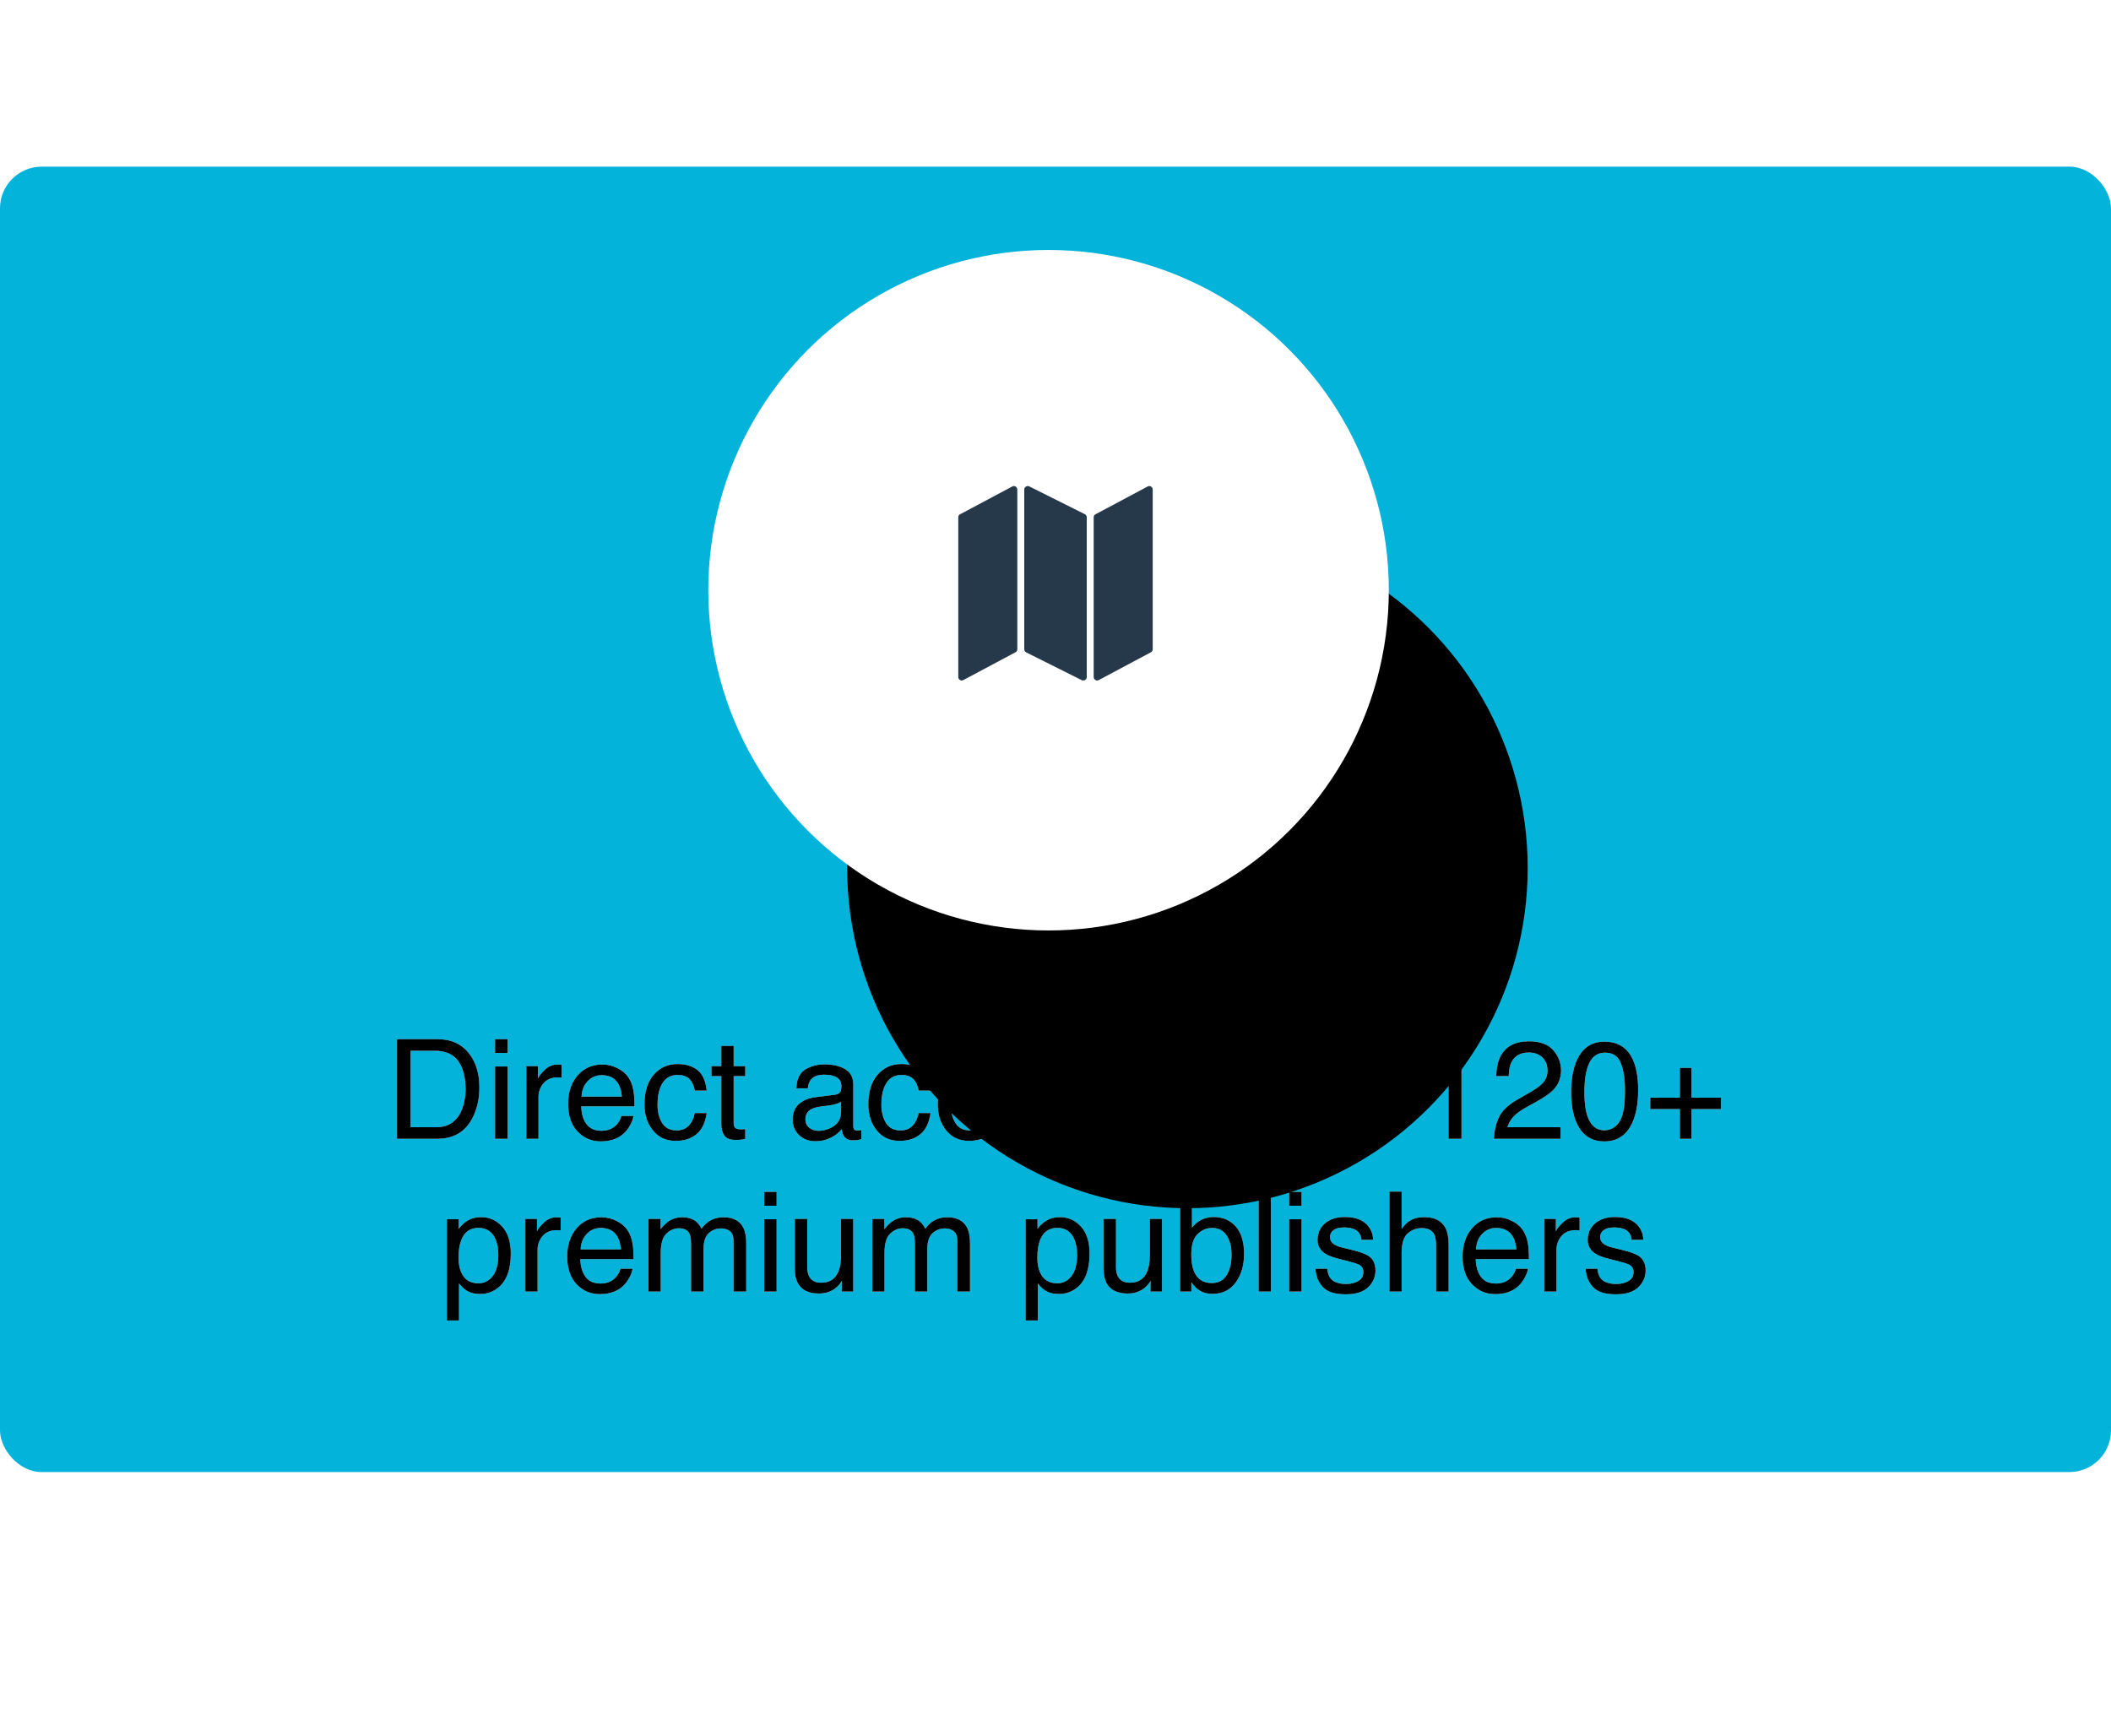
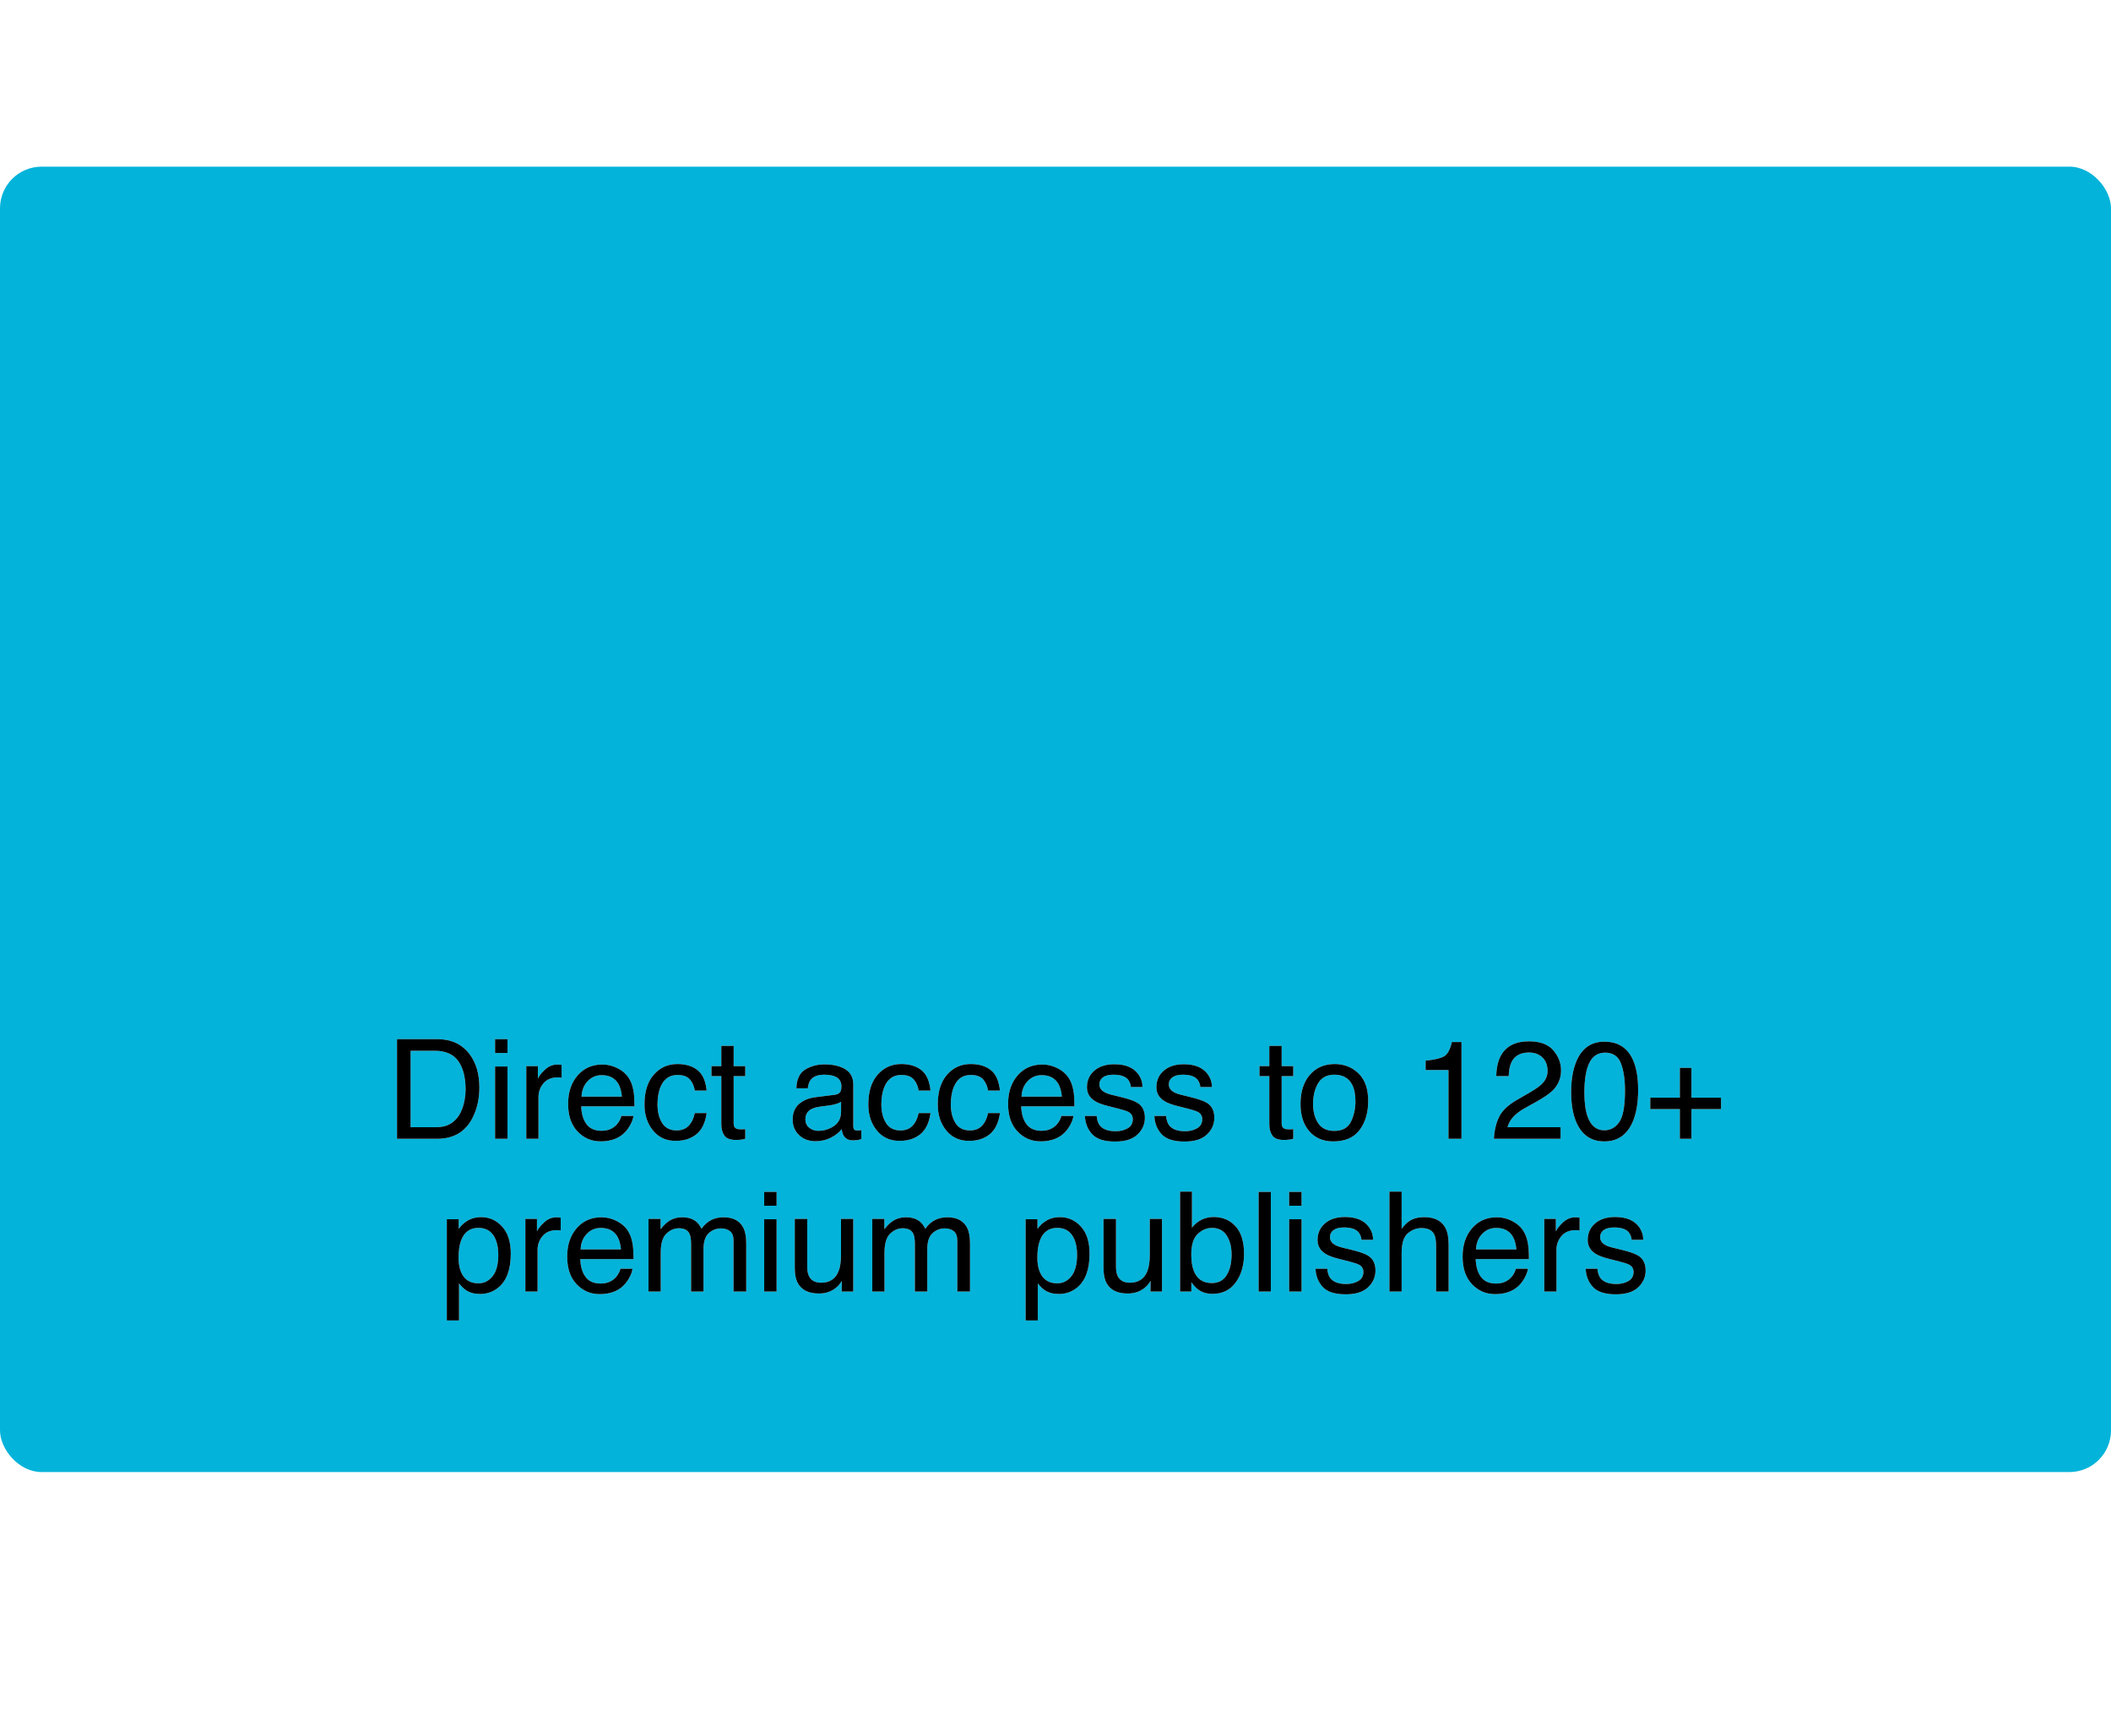
<svg xmlns="http://www.w3.org/2000/svg" xmlns:xlink="http://www.w3.org/1999/xlink" width="152px" height="125px" viewBox="0 0 152 125" version="1.1">
  <title>Group 8</title>
  <desc>Created with Sketch.</desc>
  <defs>
    <path d="M31.298,69.17 C31.627,69.17 31.897,69.136 32.108,69.067 C32.486,68.94 32.795,68.696 33.036,68.335 C33.228,68.045 33.367,67.674 33.451,67.222 C33.5,66.951 33.524,66.701 33.524,66.47 C33.524,65.581 33.348,64.891 32.995,64.399 C32.641,63.908 32.073,63.662 31.288,63.662 L29.564,63.662 L29.564,69.17 L31.298,69.17 Z M28.588,62.827 L31.493,62.827 C32.479,62.827 33.244,63.177 33.788,63.877 C34.273,64.508 34.516,65.317 34.516,66.304 C34.516,67.065 34.372,67.754 34.086,68.369 C33.581,69.456 32.714,70 31.483,70 L28.588,70 L28.588,62.827 Z M35.648,64.795 L36.542,64.795 L36.542,70 L35.648,70 L35.648,64.795 Z M35.648,62.827 L36.542,62.827 L36.542,63.823 L35.648,63.823 L35.648,62.827 Z M37.895,64.771 L38.729,64.771 L38.729,65.674 C38.798,65.498 38.965,65.284 39.232,65.032 C39.499,64.779 39.807,64.653 40.155,64.653 C40.172,64.653 40.199,64.655 40.238,64.658 C40.277,64.661 40.344,64.668 40.438,64.678 L40.438,65.605 C40.386,65.596 40.338,65.589 40.294,65.586 C40.25,65.583 40.202,65.581 40.15,65.581 C39.708,65.581 39.368,65.723 39.13,66.008 C38.892,66.293 38.773,66.621 38.773,66.992 L38.773,70 L37.895,70 L37.895,64.771 Z M43.378,64.653 C43.749,64.653 44.109,64.74 44.457,64.915 C44.805,65.089 45.071,65.314 45.253,65.591 C45.429,65.854 45.546,66.162 45.604,66.514 C45.657,66.755 45.683,67.139 45.683,67.666 L41.85,67.666 C41.866,68.197 41.991,68.622 42.226,68.943 C42.46,69.264 42.823,69.424 43.314,69.424 C43.773,69.424 44.14,69.272 44.413,68.97 C44.569,68.794 44.68,68.59 44.745,68.359 L45.609,68.359 C45.587,68.551 45.511,68.765 45.382,69.001 C45.254,69.237 45.11,69.43 44.95,69.58 C44.683,69.84 44.353,70.016 43.959,70.107 C43.747,70.16 43.508,70.186 43.241,70.186 C42.59,70.186 42.038,69.949 41.586,69.475 C41.133,69.001 40.907,68.338 40.907,67.485 C40.907,66.646 41.135,65.964 41.591,65.439 C42.047,64.915 42.642,64.653 43.378,64.653 Z M44.779,66.968 C44.743,66.587 44.66,66.283 44.53,66.055 C44.289,65.632 43.887,65.42 43.324,65.42 C42.921,65.42 42.582,65.566 42.309,65.857 C42.035,66.148 41.89,66.519 41.874,66.968 L44.779,66.968 Z M48.778,64.619 C49.368,64.619 49.847,64.762 50.216,65.049 C50.586,65.335 50.808,65.828 50.883,66.528 L50.028,66.528 C49.976,66.206 49.857,65.938 49.672,65.725 C49.486,65.512 49.188,65.405 48.778,65.405 C48.218,65.405 47.818,65.679 47.577,66.226 C47.421,66.58 47.343,67.018 47.343,67.539 C47.343,68.063 47.453,68.504 47.675,68.862 C47.896,69.22 48.244,69.399 48.72,69.399 C49.084,69.399 49.373,69.288 49.586,69.065 C49.8,68.842 49.947,68.537 50.028,68.149 L50.883,68.149 C50.785,68.843 50.541,69.35 50.15,69.67 C49.76,69.991 49.26,70.151 48.651,70.151 C47.968,70.151 47.423,69.902 47.016,69.402 C46.609,68.902 46.405,68.278 46.405,67.529 C46.405,66.611 46.628,65.897 47.074,65.386 C47.52,64.875 48.088,64.619 48.778,64.619 Z M51.938,63.311 L52.826,63.311 L52.826,64.771 L53.661,64.771 L53.661,65.488 L52.826,65.488 L52.826,68.901 C52.826,69.084 52.888,69.206 53.012,69.268 C53.08,69.303 53.194,69.321 53.354,69.321 C53.396,69.321 53.441,69.32 53.49,69.319 C53.539,69.317 53.596,69.313 53.661,69.307 L53.661,70 C53.56,70.029 53.455,70.05 53.346,70.063 C53.237,70.076 53.119,70.083 52.992,70.083 C52.582,70.083 52.304,69.978 52.157,69.768 C52.011,69.558 51.938,69.285 51.938,68.95 L51.938,65.488 L51.229,65.488 L51.229,64.771 L51.938,64.771 L51.938,63.311 Z M57.992,68.608 C57.992,68.862 58.085,69.062 58.271,69.209 C58.456,69.355 58.676,69.429 58.93,69.429 C59.239,69.429 59.538,69.357 59.828,69.214 C60.316,68.976 60.561,68.587 60.561,68.047 L60.561,67.339 C60.453,67.407 60.315,67.464 60.146,67.51 C59.976,67.555 59.81,67.588 59.647,67.607 L59.115,67.676 C58.796,67.718 58.557,67.785 58.397,67.876 C58.127,68.029 57.992,68.273 57.992,68.608 Z M60.121,66.831 C60.323,66.805 60.458,66.72 60.526,66.577 C60.565,66.499 60.585,66.387 60.585,66.24 C60.585,65.941 60.478,65.723 60.265,65.588 C60.052,65.453 59.747,65.386 59.35,65.386 C58.891,65.386 58.565,65.509 58.373,65.757 C58.266,65.894 58.196,66.097 58.163,66.367 L57.343,66.367 C57.359,65.723 57.568,65.274 57.97,65.022 C58.372,64.77 58.839,64.644 59.369,64.644 C59.984,64.644 60.484,64.761 60.868,64.995 C61.249,65.229 61.439,65.594 61.439,66.089 L61.439,69.102 C61.439,69.193 61.458,69.266 61.496,69.321 C61.533,69.377 61.612,69.404 61.732,69.404 C61.771,69.404 61.815,69.402 61.864,69.397 C61.913,69.392 61.965,69.385 62.021,69.375 L62.021,70.024 C61.884,70.063 61.78,70.088 61.708,70.098 C61.636,70.107 61.539,70.112 61.415,70.112 C61.112,70.112 60.893,70.005 60.756,69.79 C60.684,69.676 60.634,69.515 60.604,69.307 C60.425,69.541 60.168,69.744 59.833,69.917 C59.498,70.09 59.128,70.176 58.725,70.176 C58.24,70.176 57.843,70.028 57.536,69.734 C57.228,69.439 57.074,69.071 57.074,68.628 C57.074,68.143 57.226,67.767 57.528,67.5 C57.831,67.233 58.228,67.069 58.72,67.007 L60.121,66.831 Z M64.896,64.619 C65.486,64.619 65.965,64.762 66.334,65.049 C66.704,65.335 66.926,65.828 67.001,66.528 L66.146,66.528 C66.094,66.206 65.976,65.938 65.79,65.725 C65.604,65.512 65.307,65.405 64.896,65.405 C64.337,65.405 63.936,65.679 63.695,66.226 C63.539,66.58 63.461,67.018 63.461,67.539 C63.461,68.063 63.572,68.504 63.793,68.862 C64.014,69.22 64.363,69.399 64.838,69.399 C65.202,69.399 65.491,69.288 65.705,69.065 C65.918,68.842 66.065,68.537 66.146,68.149 L67.001,68.149 C66.903,68.843 66.659,69.35 66.269,69.67 C65.878,69.991 65.378,70.151 64.77,70.151 C64.086,70.151 63.541,69.902 63.134,69.402 C62.727,68.902 62.523,68.278 62.523,67.529 C62.523,66.611 62.746,65.897 63.192,65.386 C63.638,64.875 64.206,64.619 64.896,64.619 Z M69.896,64.619 C70.486,64.619 70.965,64.762 71.334,65.049 C71.704,65.335 71.926,65.828 72.001,66.528 L71.146,66.528 C71.094,66.206 70.976,65.938 70.79,65.725 C70.604,65.512 70.307,65.405 69.896,65.405 C69.337,65.405 68.936,65.679 68.695,66.226 C68.539,66.58 68.461,67.018 68.461,67.539 C68.461,68.063 68.572,68.504 68.793,68.862 C69.014,69.22 69.363,69.399 69.838,69.399 C70.202,69.399 70.491,69.288 70.705,69.065 C70.918,68.842 71.065,68.537 71.146,68.149 L72.001,68.149 C71.903,68.843 71.659,69.35 71.269,69.67 C70.878,69.991 70.378,70.151 69.77,70.151 C69.086,70.151 68.541,69.902 68.134,69.402 C67.727,68.902 67.523,68.278 67.523,67.529 C67.523,66.611 67.746,65.897 68.192,65.386 C68.638,64.875 69.206,64.619 69.896,64.619 Z M75.058,64.653 C75.429,64.653 75.788,64.74 76.137,64.915 C76.485,65.089 76.75,65.314 76.933,65.591 C77.108,65.854 77.226,66.162 77.284,66.514 C77.336,66.755 77.362,67.139 77.362,67.666 L73.529,67.666 C73.546,68.197 73.671,68.622 73.905,68.943 C74.14,69.264 74.503,69.424 74.994,69.424 C75.453,69.424 75.819,69.272 76.093,68.97 C76.249,68.794 76.36,68.59 76.425,68.359 L77.289,68.359 C77.266,68.551 77.191,68.765 77.062,69.001 C76.933,69.237 76.789,69.43 76.63,69.58 C76.363,69.84 76.033,70.016 75.639,70.107 C75.427,70.16 75.188,70.186 74.921,70.186 C74.27,70.186 73.718,69.949 73.266,69.475 C72.813,69.001 72.587,68.338 72.587,67.485 C72.587,66.646 72.815,65.964 73.271,65.439 C73.726,64.915 74.322,64.653 75.058,64.653 Z M76.459,66.968 C76.423,66.587 76.34,66.283 76.21,66.055 C75.969,65.632 75.567,65.42 75.004,65.42 C74.6,65.42 74.262,65.566 73.988,65.857 C73.715,66.148 73.57,66.519 73.554,66.968 L76.459,66.968 Z M78.964,68.359 C78.99,68.652 79.063,68.877 79.184,69.033 C79.405,69.316 79.789,69.458 80.336,69.458 C80.661,69.458 80.948,69.387 81.195,69.246 C81.443,69.104 81.566,68.885 81.566,68.589 C81.566,68.364 81.467,68.193 81.269,68.076 C81.142,68.005 80.891,67.922 80.517,67.827 L79.818,67.651 C79.372,67.541 79.044,67.417 78.832,67.28 C78.454,67.043 78.266,66.714 78.266,66.294 C78.266,65.799 78.444,65.399 78.8,65.093 C79.157,64.787 79.636,64.634 80.238,64.634 C81.026,64.634 81.594,64.865 81.942,65.327 C82.16,65.62 82.266,65.936 82.26,66.274 L81.43,66.274 C81.413,66.076 81.343,65.895 81.22,65.732 C81.018,65.501 80.668,65.386 80.17,65.386 C79.838,65.386 79.586,65.449 79.416,65.576 C79.245,65.703 79.159,65.871 79.159,66.079 C79.159,66.307 79.271,66.489 79.496,66.626 C79.626,66.707 79.818,66.779 80.072,66.841 L80.653,66.982 C81.285,67.135 81.708,67.284 81.923,67.427 C82.265,67.651 82.436,68.005 82.436,68.486 C82.436,68.952 82.259,69.354 81.906,69.692 C81.553,70.031 81.015,70.2 80.292,70.2 C79.514,70.2 78.963,70.024 78.639,69.67 C78.315,69.317 78.142,68.88 78.119,68.359 L78.964,68.359 Z M83.964,68.359 C83.99,68.652 84.063,68.877 84.184,69.033 C84.405,69.316 84.789,69.458 85.336,69.458 C85.661,69.458 85.948,69.387 86.195,69.246 C86.443,69.104 86.566,68.885 86.566,68.589 C86.566,68.364 86.467,68.193 86.269,68.076 C86.142,68.005 85.891,67.922 85.517,67.827 L84.818,67.651 C84.372,67.541 84.044,67.417 83.832,67.28 C83.454,67.043 83.266,66.714 83.266,66.294 C83.266,65.799 83.444,65.399 83.8,65.093 C84.157,64.787 84.636,64.634 85.238,64.634 C86.026,64.634 86.594,64.865 86.942,65.327 C87.16,65.62 87.266,65.936 87.26,66.274 L86.43,66.274 C86.413,66.076 86.343,65.895 86.22,65.732 C86.018,65.501 85.668,65.386 85.17,65.386 C84.838,65.386 84.586,65.449 84.416,65.576 C84.245,65.703 84.159,65.871 84.159,66.079 C84.159,66.307 84.271,66.489 84.496,66.626 C84.626,66.707 84.818,66.779 85.072,66.841 L85.653,66.982 C86.285,67.135 86.708,67.284 86.923,67.427 C87.265,67.651 87.436,68.005 87.436,68.486 C87.436,68.952 87.259,69.354 86.906,69.692 C86.553,70.031 86.015,70.2 85.292,70.2 C84.514,70.2 83.963,70.024 83.639,69.67 C83.315,69.317 83.142,68.88 83.119,68.359 L83.964,68.359 Z M91.396,63.311 L92.284,63.311 L92.284,64.771 L93.119,64.771 L93.119,65.488 L92.284,65.488 L92.284,68.901 C92.284,69.084 92.346,69.206 92.47,69.268 C92.538,69.303 92.652,69.321 92.812,69.321 C92.854,69.321 92.899,69.32 92.948,69.319 C92.997,69.317 93.054,69.313 93.119,69.307 L93.119,70 C93.018,70.029 92.913,70.05 92.804,70.063 C92.695,70.076 92.577,70.083 92.45,70.083 C92.04,70.083 91.762,69.978 91.615,69.768 C91.469,69.558 91.396,69.285 91.396,68.95 L91.396,65.488 L90.688,65.488 L90.688,64.771 L91.396,64.771 L91.396,63.311 Z M96.073,69.434 C96.656,69.434 97.056,69.213 97.272,68.772 C97.488,68.331 97.597,67.84 97.597,67.3 C97.597,66.812 97.519,66.414 97.362,66.108 C97.115,65.627 96.688,65.386 96.083,65.386 C95.546,65.386 95.155,65.591 94.911,66.001 C94.667,66.411 94.545,66.906 94.545,67.485 C94.545,68.042 94.667,68.506 94.911,68.877 C95.155,69.248 95.543,69.434 96.073,69.434 Z M96.107,64.619 C96.781,64.619 97.351,64.844 97.816,65.293 C98.282,65.742 98.515,66.403 98.515,67.275 C98.515,68.118 98.31,68.815 97.899,69.365 C97.489,69.915 96.853,70.19 95.99,70.19 C95.271,70.19 94.7,69.947 94.276,69.46 C93.853,68.974 93.642,68.32 93.642,67.5 C93.642,66.621 93.865,65.921 94.311,65.4 C94.757,64.88 95.355,64.619 96.107,64.619 Z M102.65,65.049 L102.65,64.375 C103.285,64.313 103.728,64.21 103.979,64.065 C104.229,63.92 104.416,63.577 104.54,63.037 L105.233,63.037 L105.233,70 L104.296,70 L104.296,65.049 L102.65,65.049 Z M107.567,70 C107.6,69.398 107.724,68.874 107.941,68.428 C108.157,67.982 108.58,67.576 109.208,67.212 L110.146,66.67 C110.565,66.426 110.86,66.217 111.029,66.045 C111.296,65.775 111.43,65.465 111.43,65.117 C111.43,64.71 111.308,64.387 111.063,64.148 C110.819,63.909 110.494,63.789 110.087,63.789 C109.485,63.789 109.068,64.017 108.837,64.473 C108.713,64.717 108.645,65.055 108.632,65.488 L107.738,65.488 C107.748,64.88 107.86,64.383 108.075,63.999 C108.456,63.322 109.128,62.983 110.092,62.983 C110.893,62.983 111.478,63.2 111.847,63.633 C112.217,64.066 112.401,64.548 112.401,65.078 C112.401,65.638 112.204,66.117 111.811,66.514 C111.583,66.745 111.174,67.025 110.585,67.354 L109.916,67.725 C109.597,67.9 109.346,68.068 109.164,68.228 C108.839,68.511 108.633,68.825 108.549,69.17 L112.367,69.17 L112.367,70 L107.567,70 Z M115.521,63.008 C116.426,63.008 117.081,63.381 117.484,64.126 C117.797,64.702 117.953,65.492 117.953,66.494 C117.953,67.445 117.812,68.231 117.528,68.853 C117.118,69.744 116.448,70.19 115.517,70.19 C114.677,70.19 114.052,69.826 113.642,69.097 C113.3,68.488 113.129,67.671 113.129,66.646 C113.129,65.851 113.231,65.169 113.437,64.6 C113.821,63.538 114.516,63.008 115.521,63.008 Z M115.512,69.39 C115.967,69.39 116.33,69.188 116.601,68.784 C116.871,68.381 117.006,67.629 117.006,66.528 C117.006,65.734 116.908,65.081 116.713,64.568 C116.518,64.055 116.138,63.799 115.575,63.799 C115.058,63.799 114.679,64.042 114.44,64.529 C114.201,65.015 114.081,65.732 114.081,66.68 C114.081,67.393 114.158,67.965 114.311,68.398 C114.545,69.059 114.945,69.39 115.512,69.39 Z M118.827,67.861 L118.827,67.041 L120.956,67.041 L120.956,64.897 L121.791,64.897 L121.791,67.041 L123.92,67.041 L123.92,67.861 L121.791,67.861 L121.791,70 L120.956,70 L120.956,67.861 L118.827,67.861 Z M34.449,80.409 C34.859,80.409 35.2,80.237 35.472,79.894 C35.743,79.551 35.879,79.037 35.879,78.354 C35.879,77.937 35.819,77.579 35.699,77.279 C35.471,76.703 35.054,76.415 34.449,76.415 C33.84,76.415 33.423,76.719 33.199,77.328 C33.078,77.654 33.018,78.067 33.018,78.568 C33.018,78.972 33.078,79.315 33.199,79.599 C33.427,80.139 33.843,80.409 34.449,80.409 Z M32.173,75.795 L33.028,75.795 L33.028,76.488 C33.204,76.251 33.396,76.067 33.604,75.937 C33.9,75.741 34.249,75.644 34.649,75.644 C35.241,75.644 35.744,75.871 36.158,76.325 C36.571,76.779 36.778,77.427 36.778,78.271 C36.778,79.41 36.48,80.224 35.884,80.712 C35.507,81.021 35.067,81.176 34.566,81.176 C34.172,81.176 33.842,81.09 33.575,80.917 C33.418,80.819 33.244,80.652 33.052,80.414 L33.052,83.085 L32.173,83.085 L32.173,75.795 Z M37.828,75.771 L38.663,75.771 L38.663,76.674 C38.731,76.498 38.899,76.284 39.166,76.032 C39.432,75.779 39.74,75.653 40.088,75.653 C40.105,75.653 40.132,75.655 40.171,75.658 C40.21,75.661 40.277,75.668 40.372,75.678 L40.372,76.605 C40.319,76.596 40.271,76.589 40.228,76.586 C40.184,76.583 40.136,76.581 40.083,76.581 C39.641,76.581 39.301,76.723 39.063,77.008 C38.825,77.293 38.707,77.621 38.707,77.992 L38.707,81 L37.828,81 L37.828,75.771 Z M43.311,75.653 C43.682,75.653 44.042,75.74 44.39,75.915 C44.738,76.089 45.004,76.314 45.186,76.591 C45.362,76.854 45.479,77.162 45.538,77.514 C45.59,77.755 45.616,78.139 45.616,78.666 L41.783,78.666 C41.799,79.197 41.924,79.622 42.159,79.943 C42.393,80.264 42.756,80.424 43.248,80.424 C43.707,80.424 44.073,80.272 44.346,79.97 C44.502,79.794 44.613,79.59 44.678,79.359 L45.542,79.359 C45.52,79.551 45.444,79.765 45.315,80.001 C45.187,80.237 45.043,80.43 44.883,80.58 C44.616,80.84 44.286,81.016 43.892,81.107 C43.681,81.16 43.441,81.186 43.174,81.186 C42.523,81.186 41.972,80.949 41.519,80.475 C41.067,80.001 40.84,79.338 40.84,78.485 C40.84,77.646 41.068,76.964 41.524,76.439 C41.98,75.915 42.575,75.653 43.311,75.653 Z M44.712,77.968 C44.677,77.587 44.594,77.283 44.463,77.055 C44.222,76.632 43.82,76.42 43.257,76.42 C42.854,76.42 42.515,76.566 42.242,76.857 C41.968,77.148 41.823,77.519 41.807,77.968 L44.712,77.968 Z M46.695,75.771 L47.564,75.771 L47.564,76.513 C47.772,76.256 47.961,76.068 48.13,75.951 C48.42,75.753 48.749,75.653 49.117,75.653 C49.533,75.653 49.869,75.756 50.123,75.961 C50.266,76.078 50.396,76.251 50.513,76.479 C50.708,76.199 50.938,75.991 51.202,75.856 C51.465,75.721 51.762,75.653 52.09,75.653 C52.793,75.653 53.272,75.907 53.526,76.415 C53.663,76.688 53.731,77.056 53.731,77.519 L53.731,81 L52.818,81 L52.818,77.367 C52.818,77.019 52.731,76.78 52.557,76.649 C52.382,76.519 52.17,76.454 51.919,76.454 C51.574,76.454 51.277,76.57 51.028,76.801 C50.779,77.032 50.655,77.418 50.655,77.958 L50.655,81 L49.761,81 L49.761,77.587 C49.761,77.232 49.719,76.973 49.634,76.811 C49.501,76.566 49.252,76.444 48.887,76.444 C48.555,76.444 48.253,76.573 47.981,76.83 C47.71,77.087 47.574,77.553 47.574,78.227 L47.574,81 L46.695,81 L46.695,75.771 Z M55.025,75.795 L55.918,75.795 L55.918,81 L55.025,81 L55.025,75.795 Z M55.025,73.827 L55.918,73.827 L55.918,74.823 L55.025,74.823 L55.025,73.827 Z M58.125,75.771 L58.125,79.242 C58.125,79.509 58.168,79.727 58.252,79.896 C58.409,80.209 58.7,80.365 59.126,80.365 C59.738,80.365 60.155,80.092 60.376,79.545 C60.497,79.252 60.557,78.85 60.557,78.339 L60.557,75.771 L61.436,75.771 L61.436,81 L60.606,81 L60.616,80.229 C60.502,80.427 60.36,80.595 60.191,80.731 C59.856,81.005 59.449,81.142 58.97,81.142 C58.225,81.142 57.717,80.893 57.447,80.395 C57.3,80.128 57.227,79.771 57.227,79.325 L57.227,75.771 L58.125,75.771 Z M62.808,75.771 L63.677,75.771 L63.677,76.513 C63.886,76.256 64.074,76.068 64.244,75.951 C64.533,75.753 64.862,75.653 65.23,75.653 C65.647,75.653 65.982,75.756 66.236,75.961 C66.379,76.078 66.509,76.251 66.626,76.479 C66.822,76.199 67.051,75.991 67.315,75.856 C67.579,75.721 67.875,75.653 68.204,75.653 C68.907,75.653 69.385,75.907 69.639,76.415 C69.776,76.688 69.844,77.056 69.844,77.519 L69.844,81 L68.931,81 L68.931,77.367 C68.931,77.019 68.844,76.78 68.67,76.649 C68.496,76.519 68.283,76.454 68.033,76.454 C67.688,76.454 67.391,76.57 67.142,76.801 C66.893,77.032 66.768,77.418 66.768,77.958 L66.768,81 L65.875,81 L65.875,77.587 C65.875,77.232 65.832,76.973 65.748,76.811 C65.614,76.566 65.365,76.444 65,76.444 C64.668,76.444 64.367,76.573 64.095,76.83 C63.823,77.087 63.687,77.553 63.687,78.227 L63.687,81 L62.808,81 L62.808,75.771 Z M76.124,80.409 C76.534,80.409 76.875,80.237 77.146,79.894 C77.418,79.551 77.554,79.037 77.554,78.354 C77.554,77.937 77.494,77.579 77.374,77.279 C77.146,76.703 76.729,76.415 76.124,76.415 C75.515,76.415 75.098,76.719 74.874,77.328 C74.753,77.654 74.693,78.067 74.693,78.568 C74.693,78.972 74.753,79.315 74.874,79.599 C75.101,80.139 75.518,80.409 76.124,80.409 Z M73.848,75.795 L74.703,75.795 L74.703,76.488 C74.878,76.251 75.07,76.067 75.279,75.937 C75.575,75.741 75.923,75.644 76.324,75.644 C76.916,75.644 77.419,75.871 77.833,76.325 C78.246,76.779 78.453,77.427 78.453,78.271 C78.453,79.41 78.155,80.224 77.559,80.712 C77.181,81.021 76.742,81.176 76.241,81.176 C75.847,81.176 75.516,81.09 75.25,80.917 C75.093,80.819 74.919,80.652 74.727,80.414 L74.727,83.085 L73.848,83.085 L73.848,75.795 Z M80.357,75.771 L80.357,79.242 C80.357,79.509 80.399,79.727 80.484,79.896 C80.64,80.209 80.931,80.365 81.358,80.365 C81.97,80.365 82.387,80.092 82.608,79.545 C82.728,79.252 82.789,78.85 82.789,78.339 L82.789,75.771 L83.667,75.771 L83.667,81 L82.837,81 L82.847,80.229 C82.733,80.427 82.592,80.595 82.422,80.731 C82.087,81.005 81.68,81.142 81.202,81.142 C80.456,81.142 79.948,80.893 79.678,80.395 C79.532,80.128 79.458,79.771 79.458,79.325 L79.458,75.771 L80.357,75.771 Z M84.971,73.803 L85.826,73.803 L85.826,76.405 C86.018,76.155 86.247,75.963 86.514,75.832 C86.781,75.7 87.071,75.634 87.383,75.634 C88.034,75.634 88.562,75.858 88.968,76.305 C89.373,76.753 89.576,77.413 89.576,78.285 C89.576,79.112 89.375,79.799 88.975,80.346 C88.575,80.893 88.02,81.166 87.31,81.166 C86.913,81.166 86.578,81.07 86.304,80.878 C86.141,80.764 85.967,80.582 85.782,80.331 L85.782,81 L84.971,81 L84.971,73.803 Z M87.256,80.39 C87.732,80.39 88.087,80.201 88.323,79.823 C88.559,79.446 88.677,78.948 88.677,78.329 C88.677,77.779 88.559,77.323 88.323,76.962 C88.087,76.601 87.74,76.42 87.281,76.42 C86.88,76.42 86.53,76.568 86.229,76.864 C85.927,77.16 85.777,77.649 85.777,78.329 C85.777,78.821 85.839,79.219 85.962,79.525 C86.194,80.102 86.625,80.39 87.256,80.39 Z M90.625,73.827 L91.504,73.827 L91.504,81 L90.625,81 L90.625,73.827 Z M92.823,75.795 L93.716,75.795 L93.716,81 L92.823,81 L92.823,75.795 Z M92.823,73.827 L93.716,73.827 L93.716,74.823 L92.823,74.823 L92.823,73.827 Z M95.567,79.359 C95.593,79.652 95.666,79.877 95.787,80.033 C96.008,80.316 96.392,80.458 96.939,80.458 C97.264,80.458 97.551,80.387 97.798,80.246 C98.046,80.104 98.169,79.885 98.169,79.589 C98.169,79.364 98.07,79.193 97.872,79.076 C97.745,79.005 97.494,78.922 97.12,78.827 L96.421,78.651 C95.975,78.541 95.647,78.417 95.435,78.28 C95.057,78.043 94.869,77.714 94.869,77.294 C94.869,76.799 95.047,76.399 95.403,76.093 C95.76,75.787 96.239,75.634 96.841,75.634 C97.629,75.634 98.197,75.865 98.545,76.327 C98.764,76.62 98.869,76.936 98.863,77.274 L98.033,77.274 C98.016,77.076 97.946,76.895 97.823,76.732 C97.621,76.501 97.271,76.386 96.773,76.386 C96.441,76.386 96.189,76.449 96.019,76.576 C95.848,76.703 95.762,76.871 95.762,77.079 C95.762,77.307 95.875,77.489 96.099,77.626 C96.229,77.707 96.421,77.779 96.675,77.841 L97.256,77.982 C97.888,78.135 98.311,78.284 98.526,78.427 C98.868,78.651 99.039,79.005 99.039,79.486 C99.039,79.952 98.862,80.354 98.509,80.692 C98.156,81.031 97.618,81.2 96.895,81.2 C96.117,81.2 95.566,81.024 95.242,80.67 C94.918,80.317 94.745,79.88 94.722,79.359 L95.567,79.359 Z M100.044,73.803 L100.923,73.803 L100.923,76.479 C101.132,76.215 101.319,76.029 101.485,75.922 C101.768,75.736 102.121,75.644 102.544,75.644 C103.303,75.644 103.817,75.909 104.087,76.439 C104.234,76.729 104.307,77.131 104.307,77.646 L104.307,81 L103.404,81 L103.404,77.704 C103.404,77.32 103.355,77.038 103.257,76.859 C103.098,76.573 102.798,76.43 102.359,76.43 C101.994,76.43 101.664,76.555 101.368,76.806 C101.071,77.056 100.923,77.53 100.923,78.227 L100.923,81 L100.044,81 L100.044,73.803 Z M107.784,75.653 C108.155,75.653 108.514,75.74 108.863,75.915 C109.211,76.089 109.476,76.314 109.659,76.591 C109.834,76.854 109.952,77.162 110.01,77.514 C110.062,77.755 110.088,78.139 110.088,78.666 L106.255,78.666 C106.272,79.197 106.397,79.622 106.631,79.943 C106.866,80.264 107.229,80.424 107.72,80.424 C108.179,80.424 108.545,80.272 108.819,79.97 C108.975,79.794 109.086,79.59 109.151,79.359 L110.015,79.359 C109.992,79.551 109.917,79.765 109.788,80.001 C109.66,80.237 109.515,80.43 109.356,80.58 C109.089,80.84 108.759,81.016 108.365,81.107 C108.153,81.16 107.914,81.186 107.647,81.186 C106.996,81.186 106.444,80.949 105.992,80.475 C105.539,80.001 105.313,79.338 105.313,78.485 C105.313,77.646 105.541,76.964 105.997,76.439 C106.452,75.915 107.048,75.653 107.784,75.653 Z M109.185,77.968 C109.149,77.587 109.066,77.283 108.936,77.055 C108.695,76.632 108.293,76.42 107.73,76.42 C107.326,76.42 106.988,76.566 106.714,76.857 C106.441,77.148 106.296,77.519 106.28,77.968 L109.185,77.968 Z M111.192,75.771 L112.027,75.771 L112.027,76.674 C112.095,76.498 112.263,76.284 112.53,76.032 C112.797,75.779 113.104,75.653 113.453,75.653 C113.469,75.653 113.497,75.655 113.536,75.658 C113.575,75.661 113.641,75.668 113.736,75.678 L113.736,76.605 C113.684,76.596 113.636,76.589 113.592,76.586 C113.548,76.583 113.5,76.581 113.448,76.581 C113.005,76.581 112.665,76.723 112.427,77.008 C112.19,77.293 112.071,77.621 112.071,77.992 L112.071,81 L111.192,81 L111.192,75.771 Z M115.02,79.359 C115.046,79.652 115.119,79.877 115.24,80.033 C115.461,80.316 115.845,80.458 116.392,80.458 C116.718,80.458 117.004,80.387 117.251,80.246 C117.499,80.104 117.623,79.885 117.623,79.589 C117.623,79.364 117.523,79.193 117.325,79.076 C117.198,79.005 116.947,78.922 116.573,78.827 L115.875,78.651 C115.429,78.541 115.1,78.417 114.888,78.28 C114.511,78.043 114.322,77.714 114.322,77.294 C114.322,76.799 114.5,76.399 114.856,76.093 C115.213,75.787 115.692,75.634 116.294,75.634 C117.082,75.634 117.65,75.865 117.999,76.327 C118.217,76.62 118.322,76.936 118.316,77.274 L117.486,77.274 C117.47,77.076 117.4,76.895 117.276,76.732 C117.074,76.501 116.724,76.386 116.226,76.386 C115.894,76.386 115.643,76.449 115.472,76.576 C115.301,76.703 115.215,76.871 115.215,77.079 C115.215,77.307 115.328,77.489 115.552,77.626 C115.682,77.707 115.875,77.779 116.128,77.841 L116.709,77.982 C117.341,78.135 117.764,78.284 117.979,78.427 C118.321,78.651 118.492,79.005 118.492,79.486 C118.492,79.952 118.315,80.354 117.962,80.692 C117.609,81.031 117.071,81.2 116.348,81.2 C115.57,81.2 115.019,81.024 114.695,80.67 C114.371,80.317 114.198,79.88 114.175,79.359 L115.02,79.359 Z" id="path-1" />
-     <circle id="path-2" cx="75.5" cy="30.5" r="24.5" />
    <filter x="-122.4%" y="-102.0%" width="385.7%" height="385.7%" filterUnits="objectBoundingBox" id="filter-3">
      <feOffset dx="10" dy="20" in="SourceAlpha" result="shadowOffsetOuter1" />
      <feGaussianBlur stdDeviation="20" in="shadowOffsetOuter1" result="shadowBlurOuter1" />
      <feColorMatrix values="0 0 0 0 0.149   0 0 0 0 0.224   0 0 0 0 0.294  0 0 0 0.2 0" type="matrix" in="shadowBlurOuter1" />
    </filter>
  </defs>
  <g id="Page-1" stroke="none" stroke-width="1" fill="none" fill-rule="evenodd">
    <g id="Artboard" transform="translate(-3078, -2049)">
      <g id="INTRO-Copy-5" transform="translate(2172, 1850)">
        <g id="Group-6" transform="translate(22, 0)">
          <g id="Rectangle-4" transform="translate(375, 0)">
            <g id="Group-5">
              <g id="Group-8" transform="translate(509, 211)">
                <g id="Group-9">
                  <rect id="Rectangle" fill="#04B3DA" x="0" y="0" width="152" height="94" rx="3" />
                  <g id="Directaccessto120+premiumpublishers&quot;" fill-rule="nonzero">
                    <use fill="#FFFFFF" xlink:href="#path-1" />
                    <use fill="#000000" xlink:href="#path-1" />
                  </g>
                </g>
                <g id="Oval-Copy-8" fill-rule="nonzero">
                  <use fill="black" fill-opacity="1" filter="url(#filter-3)" xlink:href="#path-2" />
                  <use fill="#FFFFFF" xlink:href="#path-2" />
                </g>
                <g id="map" transform="translate(69, 23)" fill="#26394B" fill-rule="nonzero">
-                   <path d="M4,0 C4.068,0 4.126,0.025 4.176,0.074 C4.225,0.124 4.25,0.182 4.25,0.25 L4.25,11.75 C4.25,11.854 4.206,11.927 4.117,11.969 L0.367,13.969 C0.331,13.99 0.292,14 0.25,14 C0.182,14 0.124,13.975 0.074,13.926 C0.025,13.876 0,13.818 0,13.75 L0,2.25 C0,2.146 0.044,2.073 0.133,2.031 L3.883,0.031 C3.919,0.01 3.958,0 4,0 Z M13.75,0 C13.818,0 13.876,0.025 13.926,0.074 C13.975,0.124 14,0.182 14,0.25 L14,11.75 C14,11.854 13.956,11.927 13.867,11.969 L10.117,13.969 C10.081,13.99 10.042,14 10,14 C9.932,14 9.874,13.975 9.824,13.926 C9.775,13.876 9.75,13.818 9.75,13.75 L9.75,2.25 C9.75,2.146 9.794,2.073 9.883,2.031 L13.633,0.031 C13.669,0.01 13.708,0 13.75,0 Z M5,0 C5.042,0 5.078,0.008 5.109,0.023 L9.109,2.023 C9.203,2.076 9.25,2.151 9.25,2.25 L9.25,13.75 C9.25,13.818 9.225,13.876 9.176,13.926 C9.126,13.975 9.068,14 9,14 C8.958,14 8.922,13.992 8.891,13.977 L4.891,11.977 C4.797,11.924 4.75,11.849 4.75,11.75 L4.75,0.25 C4.75,0.182 4.775,0.124 4.824,0.074 C4.874,0.025 4.932,0 5,0 Z" id="Shape" />
-                 </g>
+                   </g>
              </g>
            </g>
          </g>
        </g>
      </g>
    </g>
  </g>
</svg>